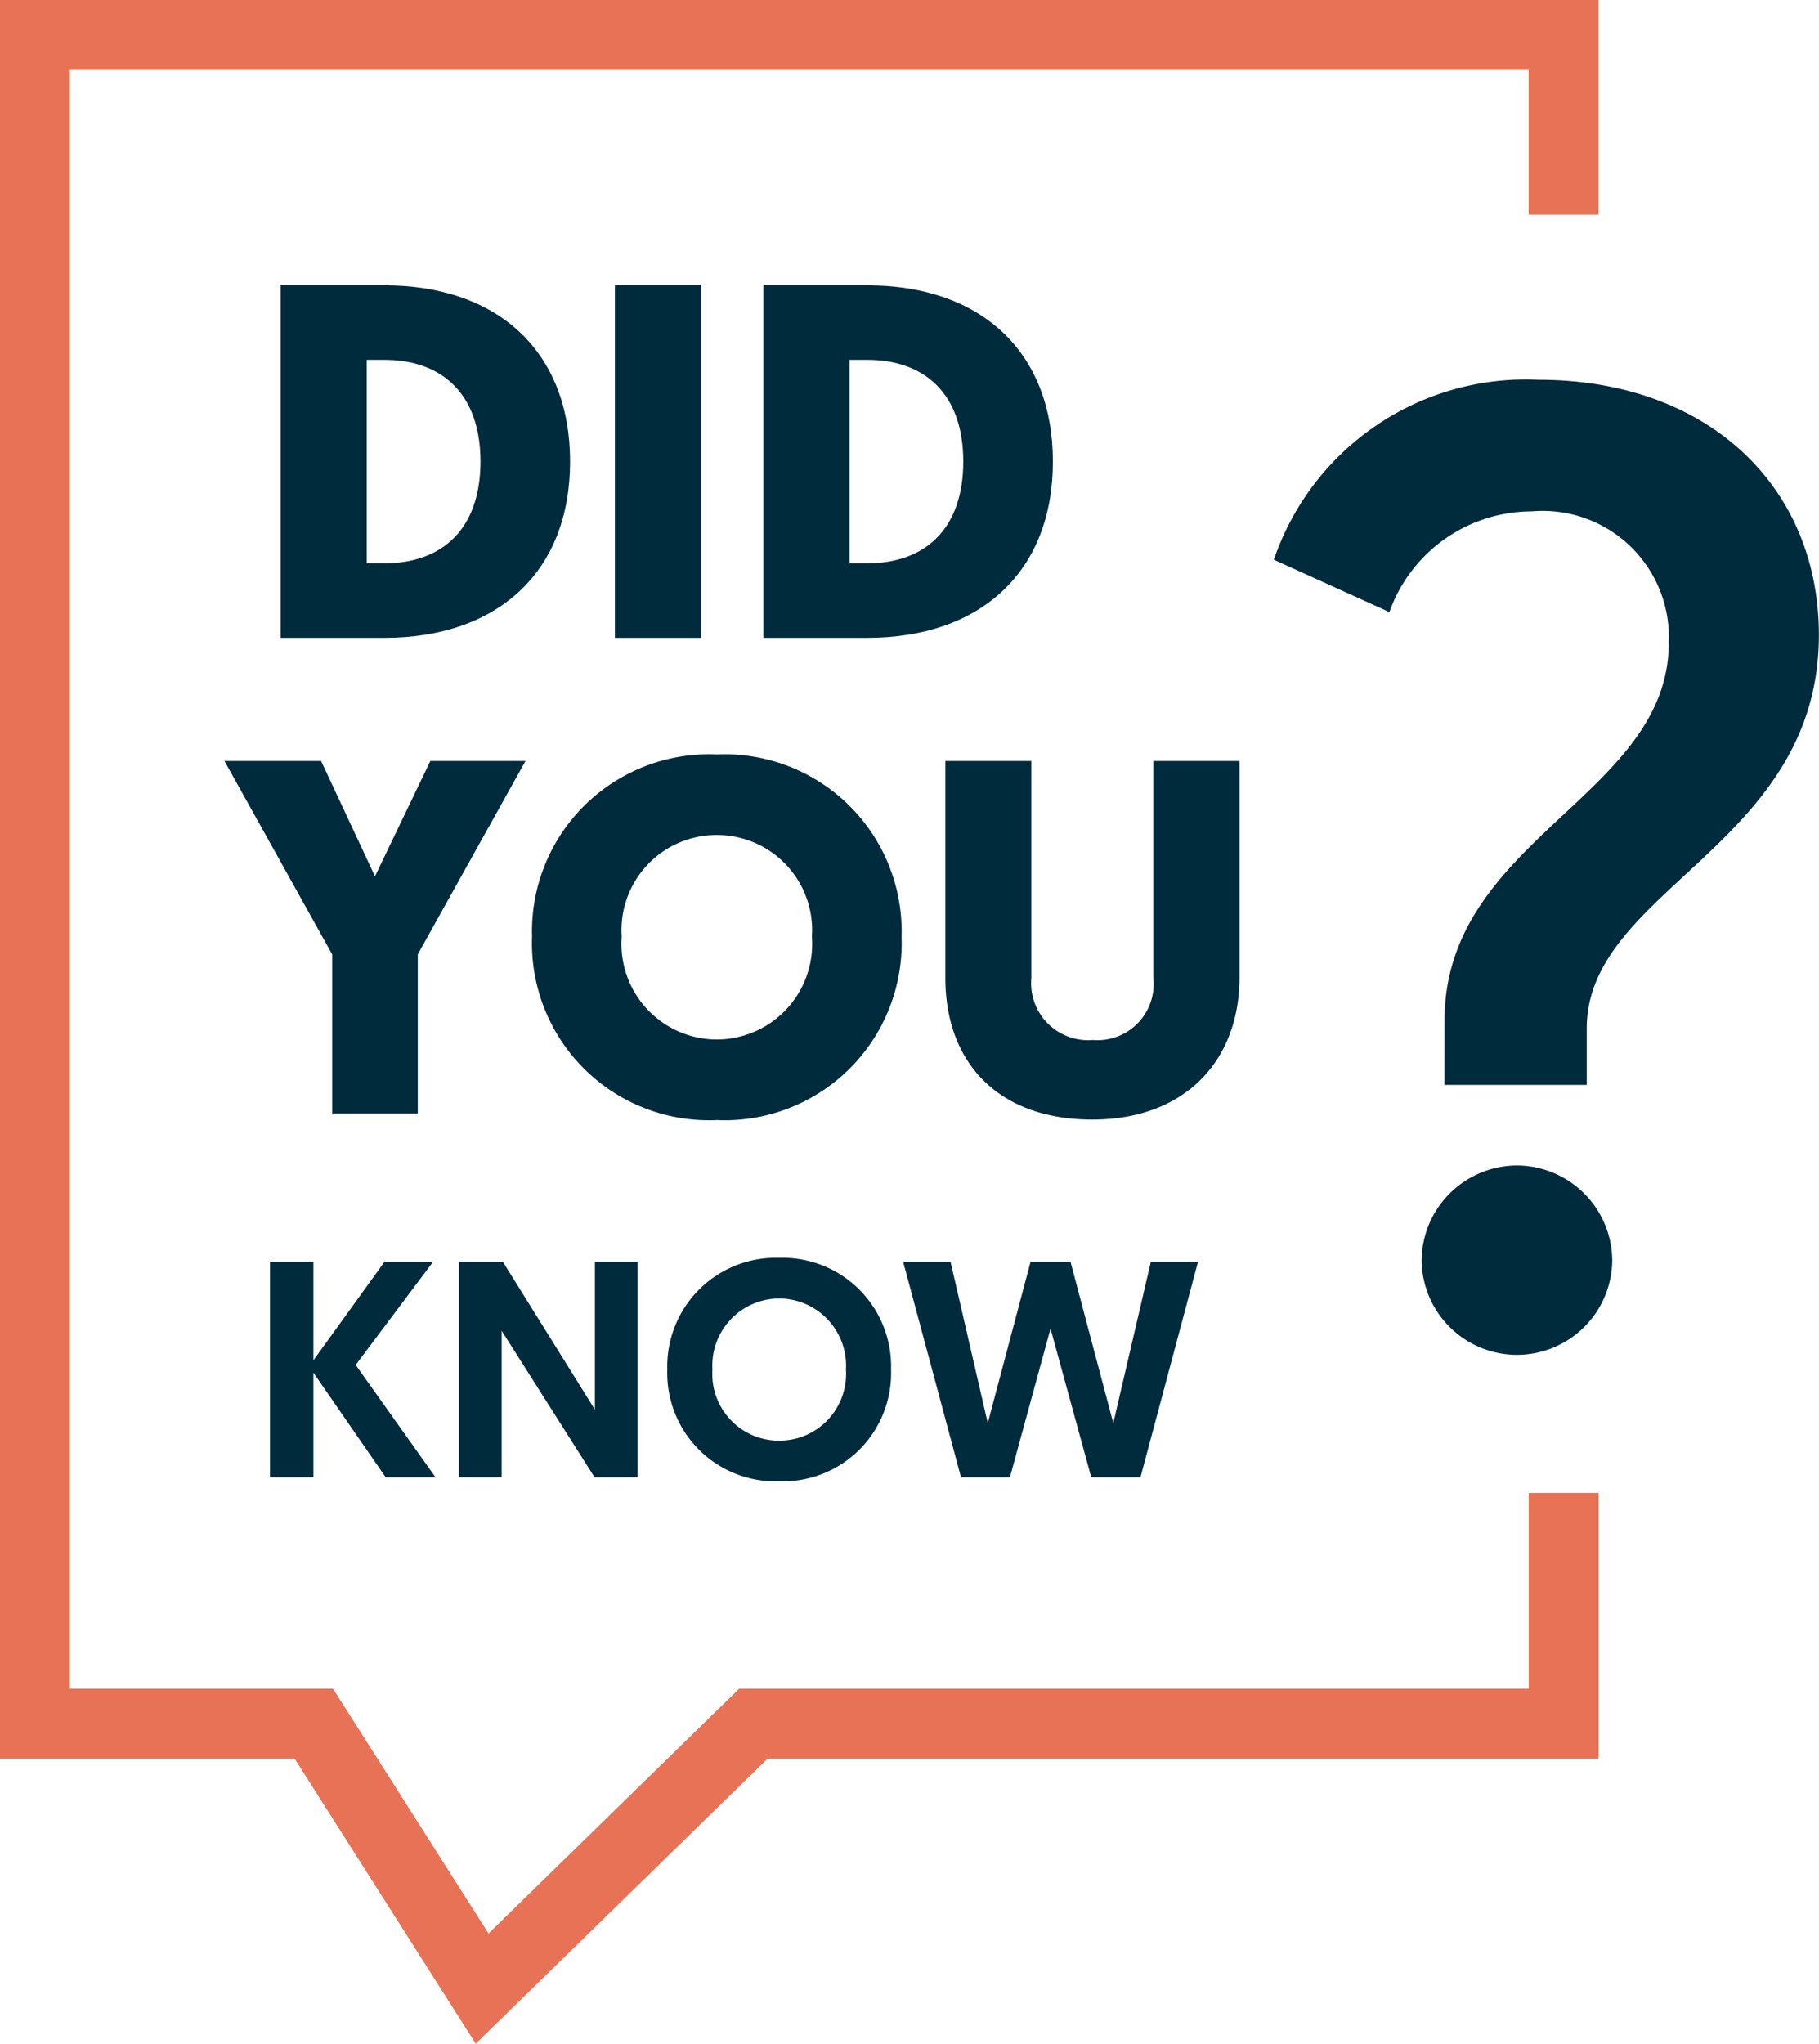
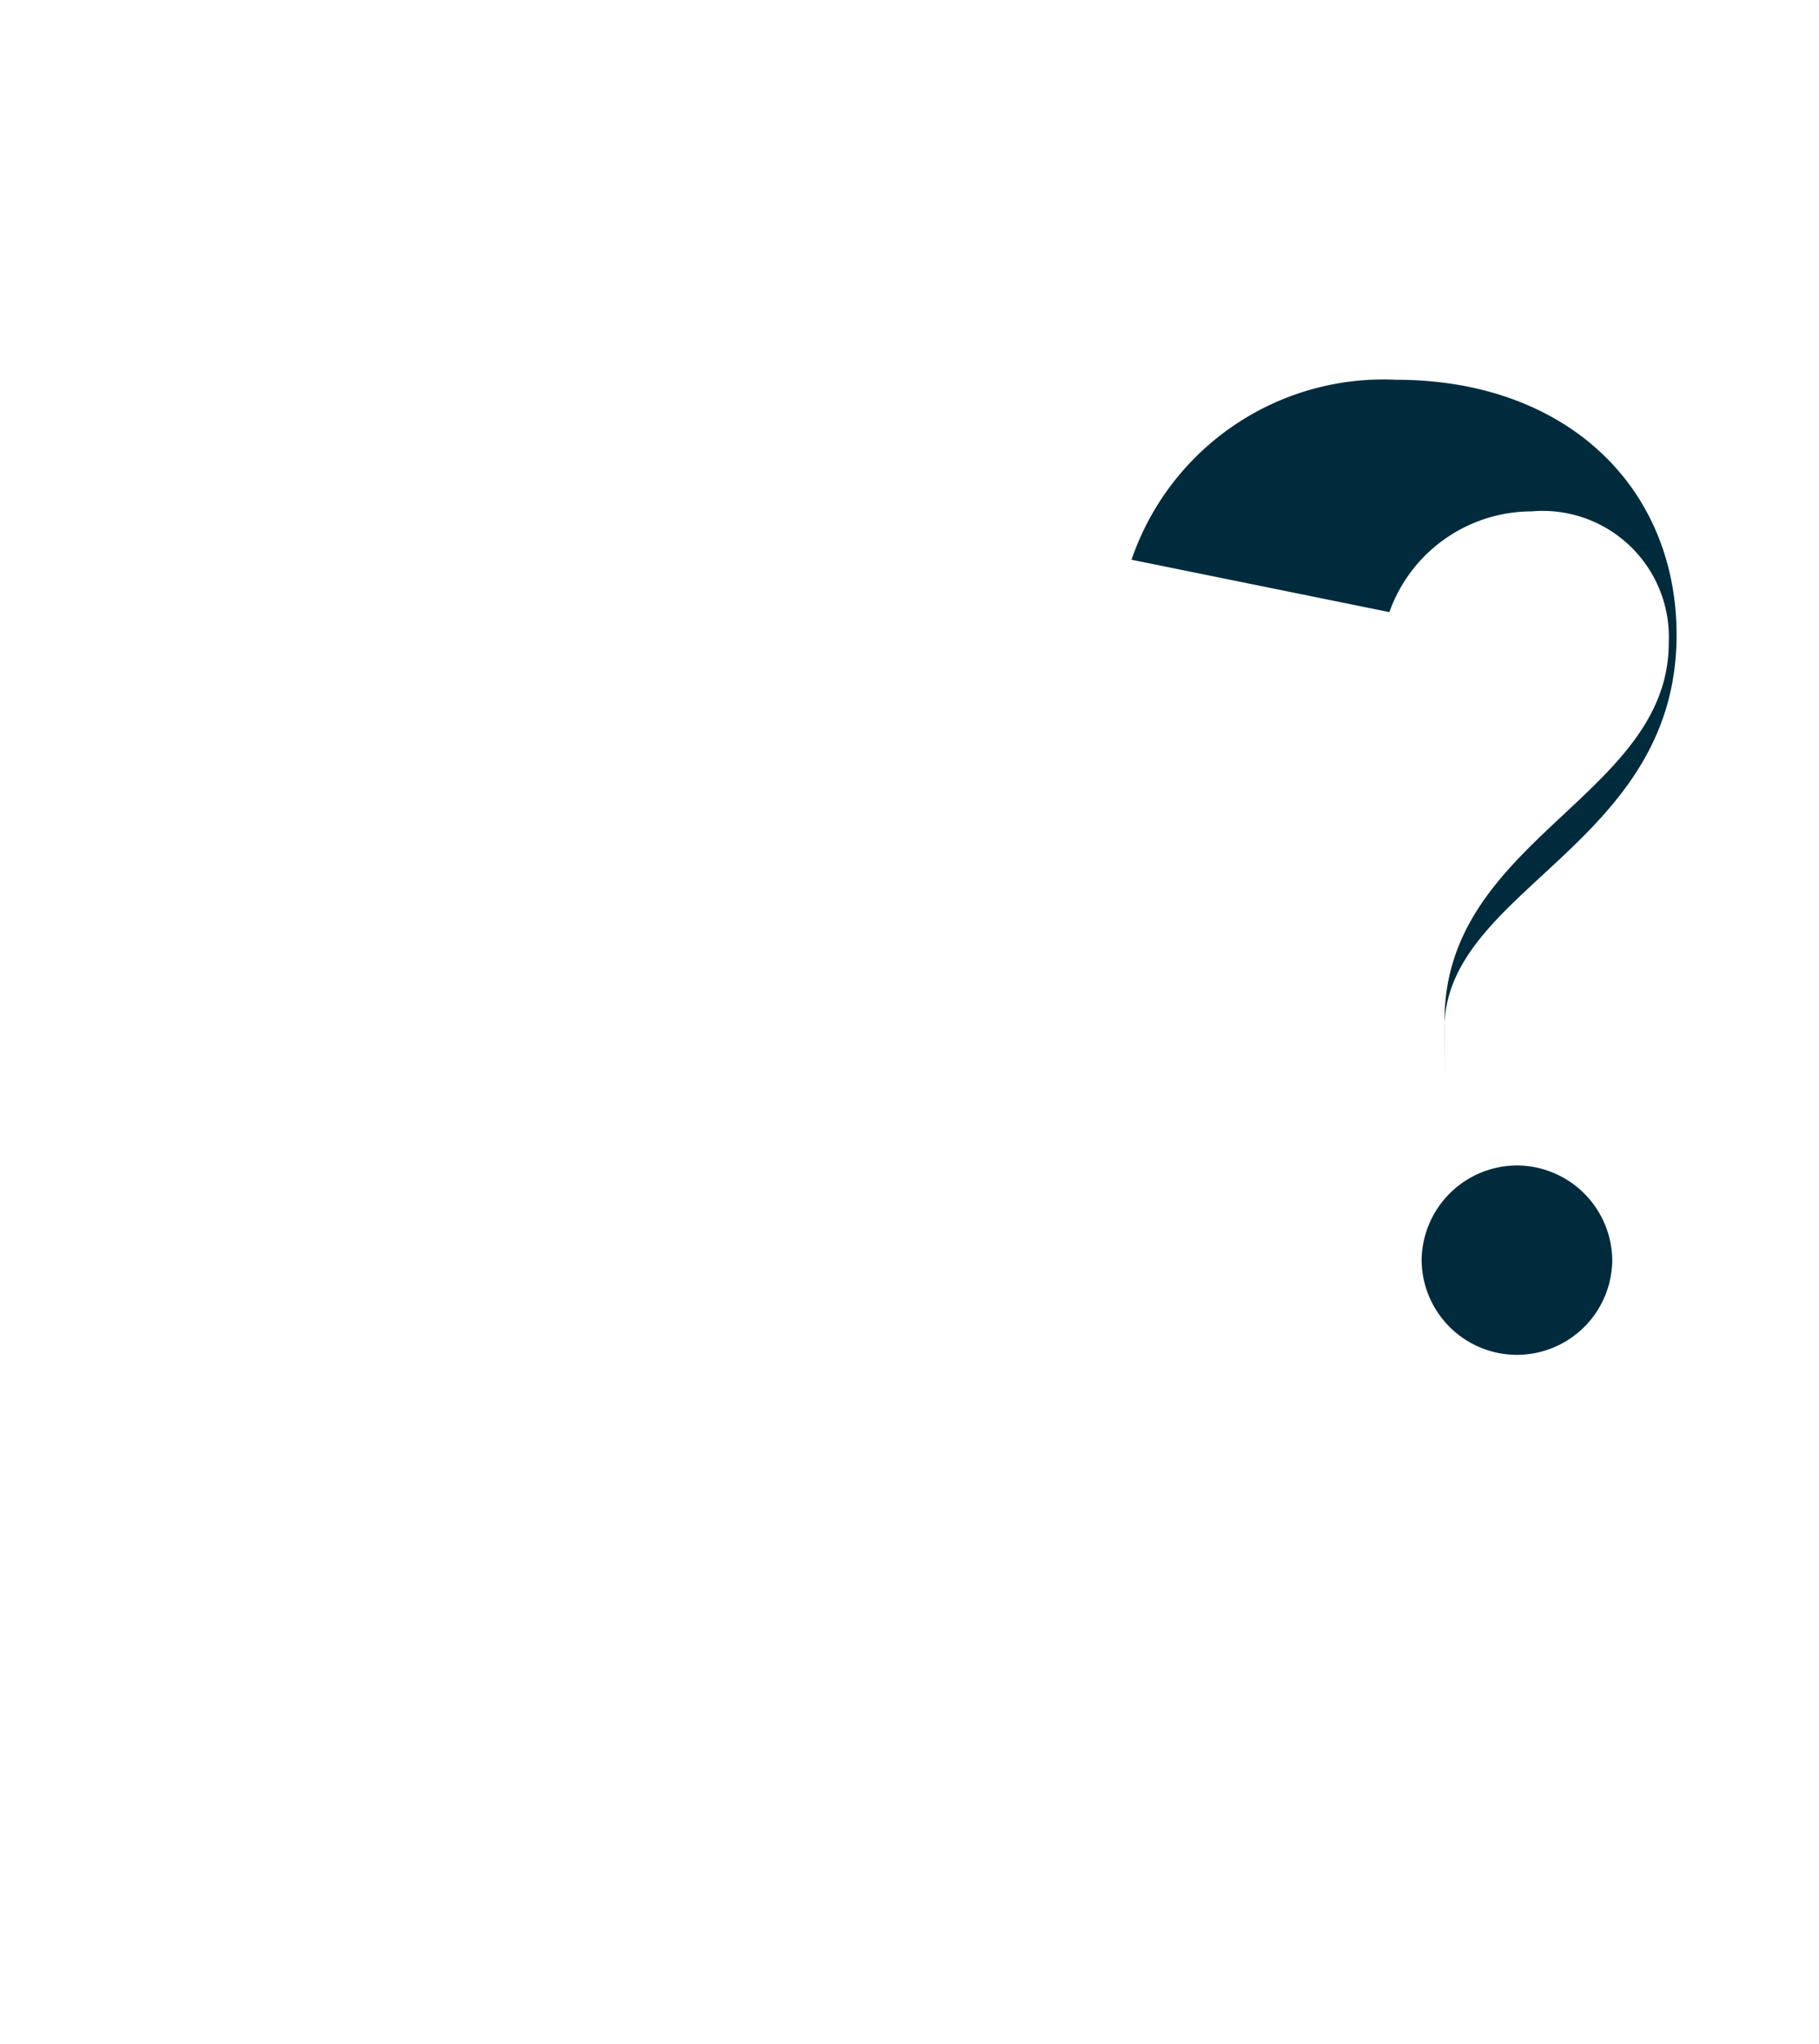
<svg xmlns="http://www.w3.org/2000/svg" width="65.037" height="73.041" viewBox="0 0 65.037 73.041">
  <defs>
    <style>.a{fill:#002b3d;}.b{fill:none;stroke:#e87256;stroke-width:2.5px;}</style>
  </defs>
  <g transform="translate(-784.75 2194.25)">
-     <path class="a" d="M1.116-12.6V0H4.824c4.05,0,6.642-2.358,6.642-6.3s-2.592-6.3-6.642-6.3ZM4.824-9.936c2.07,0,3.438,1.224,3.438,3.636S6.894-2.664,4.824-2.664h-.63V-9.936ZM16.146-12.6H13.068V0h3.078Zm2.232,0V0h3.708c4.05,0,6.642-2.358,6.642-6.3s-2.592-6.3-6.642-6.3Zm3.708,2.664c2.07,0,3.438,1.224,3.438,3.636s-1.368,3.636-3.438,3.636h-.63V-9.936Z" transform="translate(793.667 -2171.454)" />
-     <path class="a" d="M7.02,0V-5.688L10.872-12.6H7.47L5.49-8.478,3.564-12.6H.108L3.96-5.688V0ZM17.712.234a6.328,6.328,0,0,0,6.606-6.552,6.33,6.33,0,0,0-6.606-6.516,6.33,6.33,0,0,0-6.606,6.516A6.328,6.328,0,0,0,17.712.234Zm0-10.188a3.4,3.4,0,0,1,3.4,3.636,3.415,3.415,0,0,1-3.4,3.672,3.415,3.415,0,0,1-3.4-3.672A3.4,3.4,0,0,1,17.712-9.954ZM31.14.216C34.47.216,36.4-1.908,36.4-4.86V-12.6H33.318v7.74a2.008,2.008,0,0,1-2.16,2.232,2.038,2.038,0,0,1-2.2-2.214V-12.6H25.884v7.758C25.884-1.836,27.756.216,31.14.216Z" transform="translate(792.667 -2154.454)" />
-     <path class="a" d="M.737,0H2.288V-3.74L4.873,0H6.655L3.8-4.015,6.567-7.7H4.829L2.288-4.18V-7.7H.737ZM12.342,0h1.54V-7.7H12.353v5.28L9.064-7.7H7.491V0H9.02V-5.236Zm6.6.143a3.869,3.869,0,0,0,4-3.993,3.881,3.881,0,0,0-4-3.993,3.881,3.881,0,0,0-4,3.993A3.869,3.869,0,0,0,18.942.143Zm0-6.534A2.4,2.4,0,0,1,21.329-3.85a2.384,2.384,0,0,1-2.387,2.541A2.384,2.384,0,0,1,16.555-3.85,2.4,2.4,0,0,1,18.942-6.391ZM30.1,0h1.76l2.057-7.7H32.23L30.888-1.936,29.359-7.7h-1.43L26.4-1.936,25.069-7.7H23.375L25.443,0h1.749l1.452-5.313Z" transform="translate(793.667 -2141.454)" />
-     <path class="a" d="M7.728-9.024h5.088V-11.04c0-4.992,8.3-6.528,8.3-14.064,0-5.28-3.936-9.12-10.032-9.12a9.517,9.517,0,0,0-9.456,6.432L5.76-25.92a5.405,5.405,0,0,1,5.088-3.6,4.511,4.511,0,0,1,4.9,4.7c0,5.472-8.016,7.008-8.016,13.488ZM6.912-2.736A3.411,3.411,0,0,0,10.32.624a3.411,3.411,0,0,0,3.408-3.36A3.421,3.421,0,0,0,10.32-6.144,3.421,3.421,0,0,0,6.912-2.736Z" transform="translate(828.667 -2146.454)" />
-     <path class="b" d="M1105.987-2066.125v-6.421h-54.655v60.35h9.97l6.019,9.47,9.7-9.47h28.97v-8.245" transform="translate(-265.333 -120.454)" />
+     <path class="a" d="M7.728-9.024V-11.04c0-4.992,8.3-6.528,8.3-14.064,0-5.28-3.936-9.12-10.032-9.12a9.517,9.517,0,0,0-9.456,6.432L5.76-25.92a5.405,5.405,0,0,1,5.088-3.6,4.511,4.511,0,0,1,4.9,4.7c0,5.472-8.016,7.008-8.016,13.488ZM6.912-2.736A3.411,3.411,0,0,0,10.32.624a3.411,3.411,0,0,0,3.408-3.36A3.421,3.421,0,0,0,10.32-6.144,3.421,3.421,0,0,0,6.912-2.736Z" transform="translate(828.667 -2146.454)" />
  </g>
</svg>